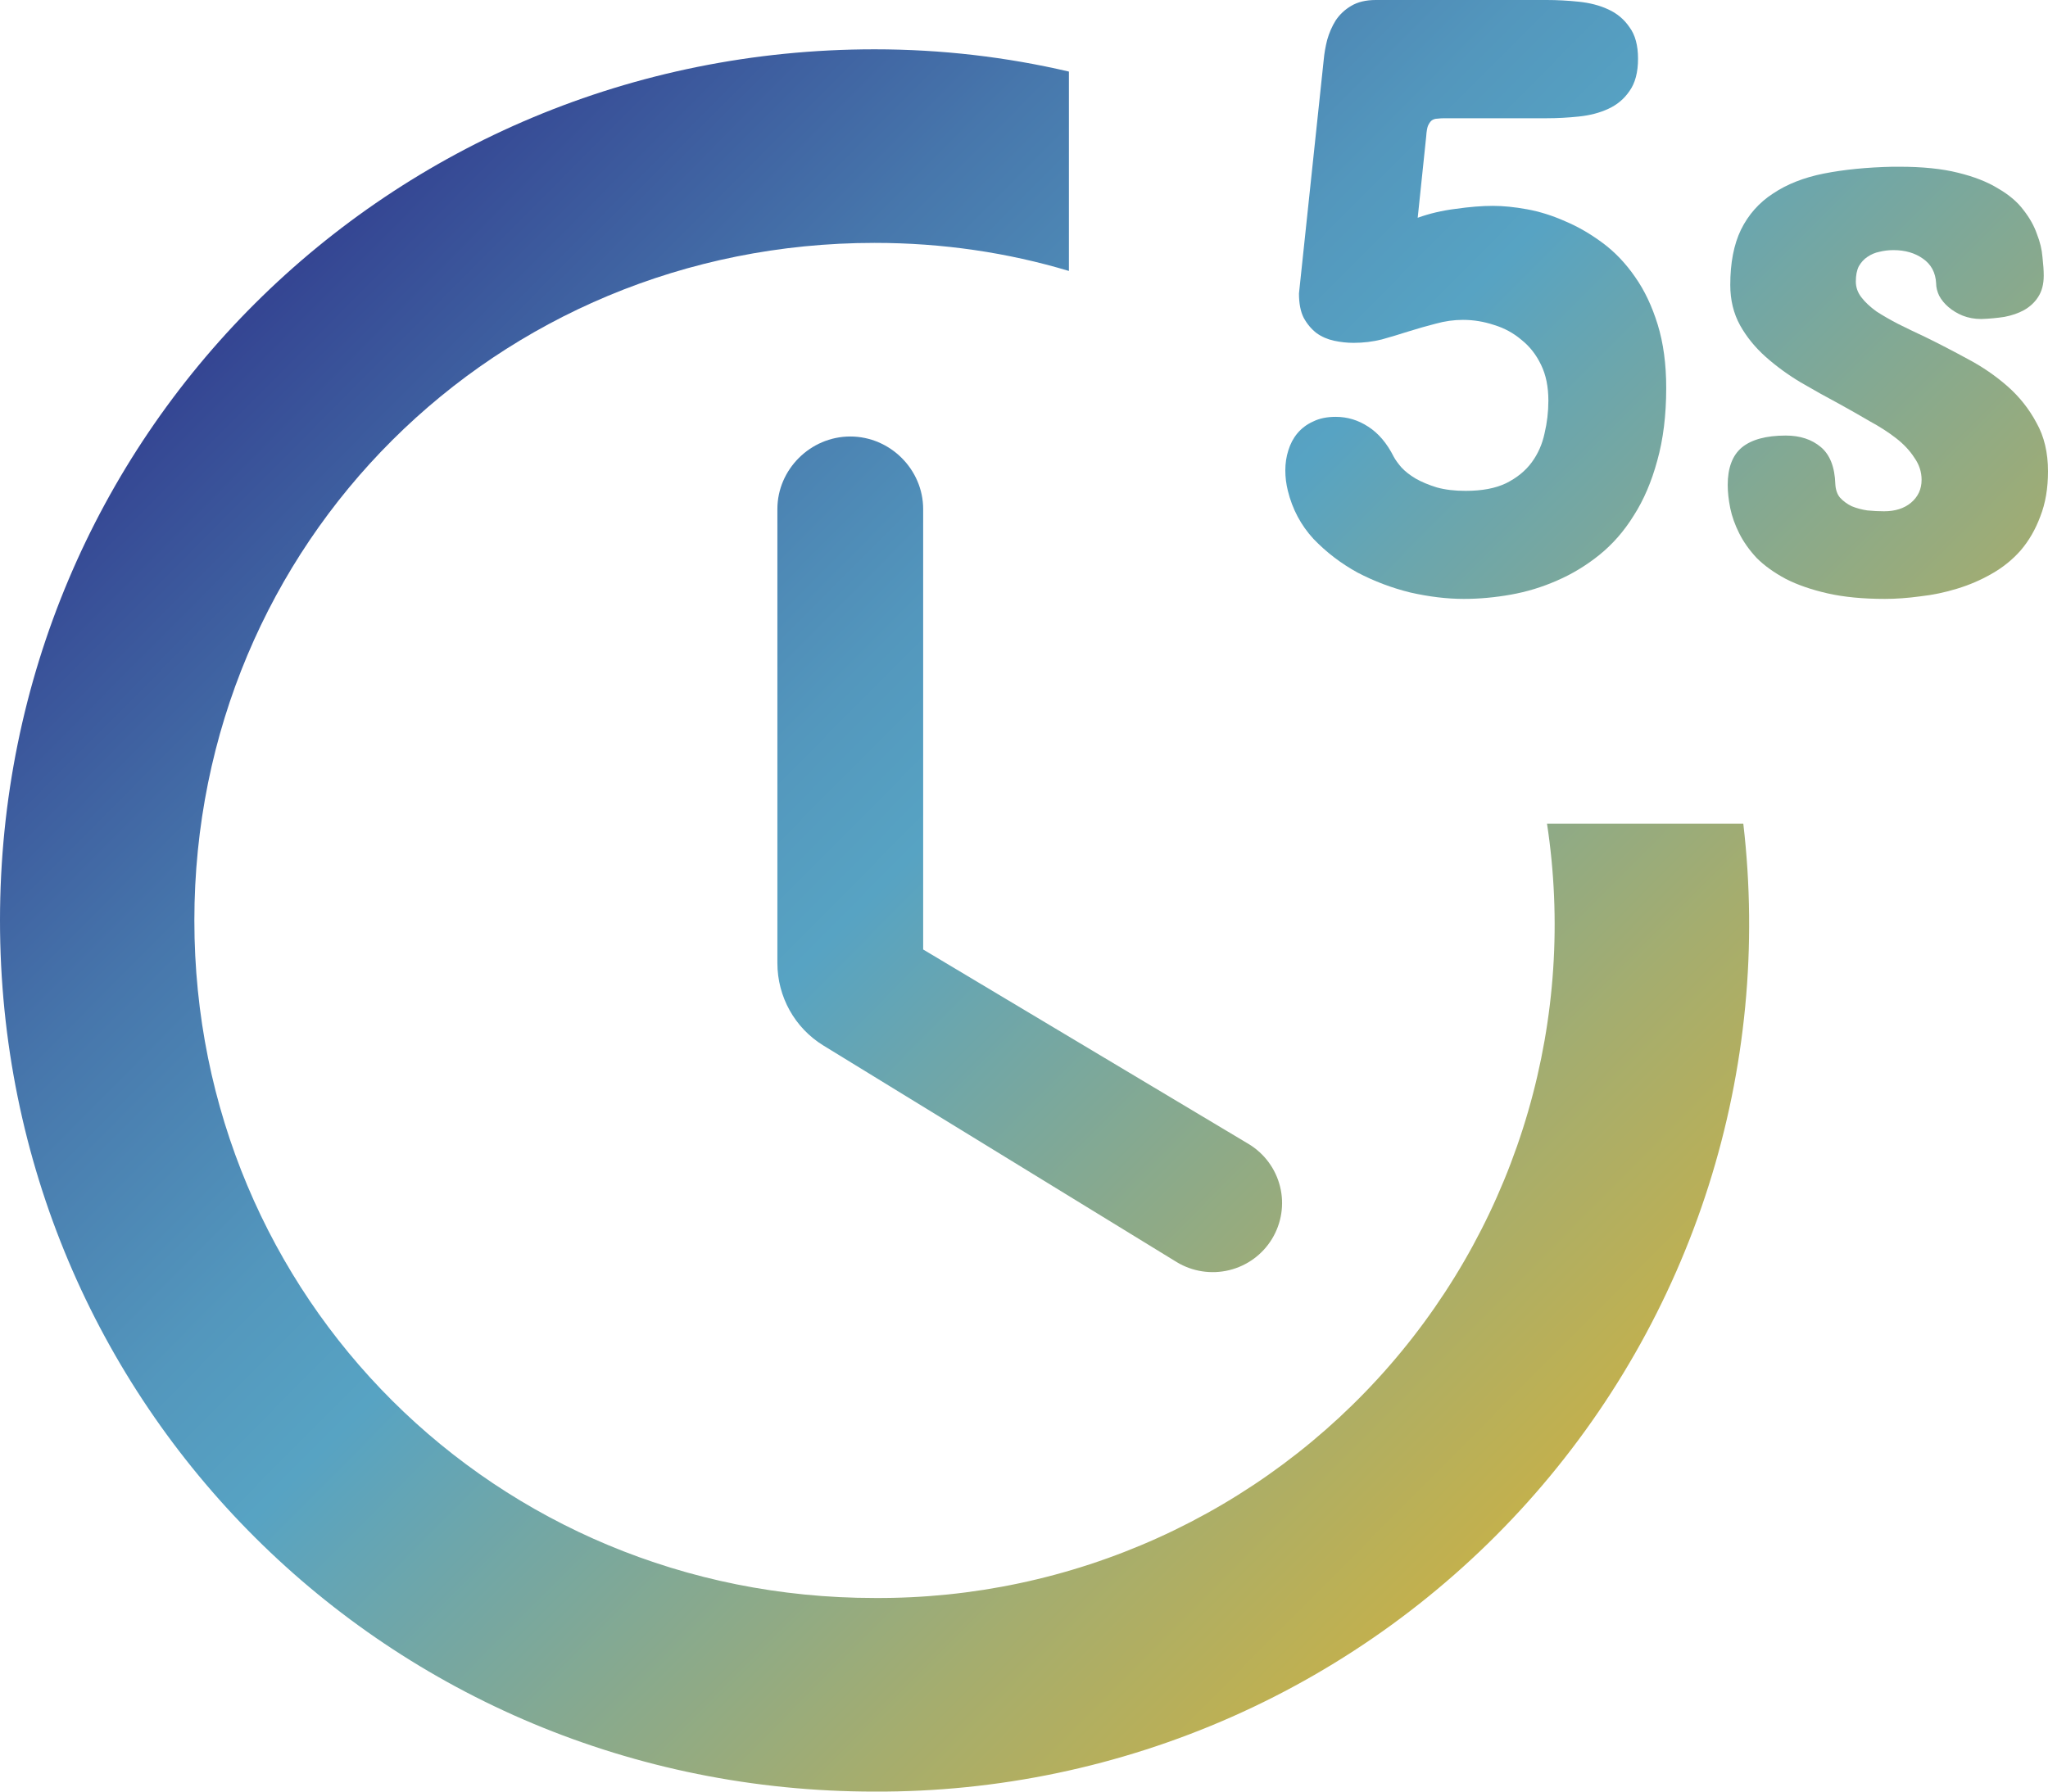
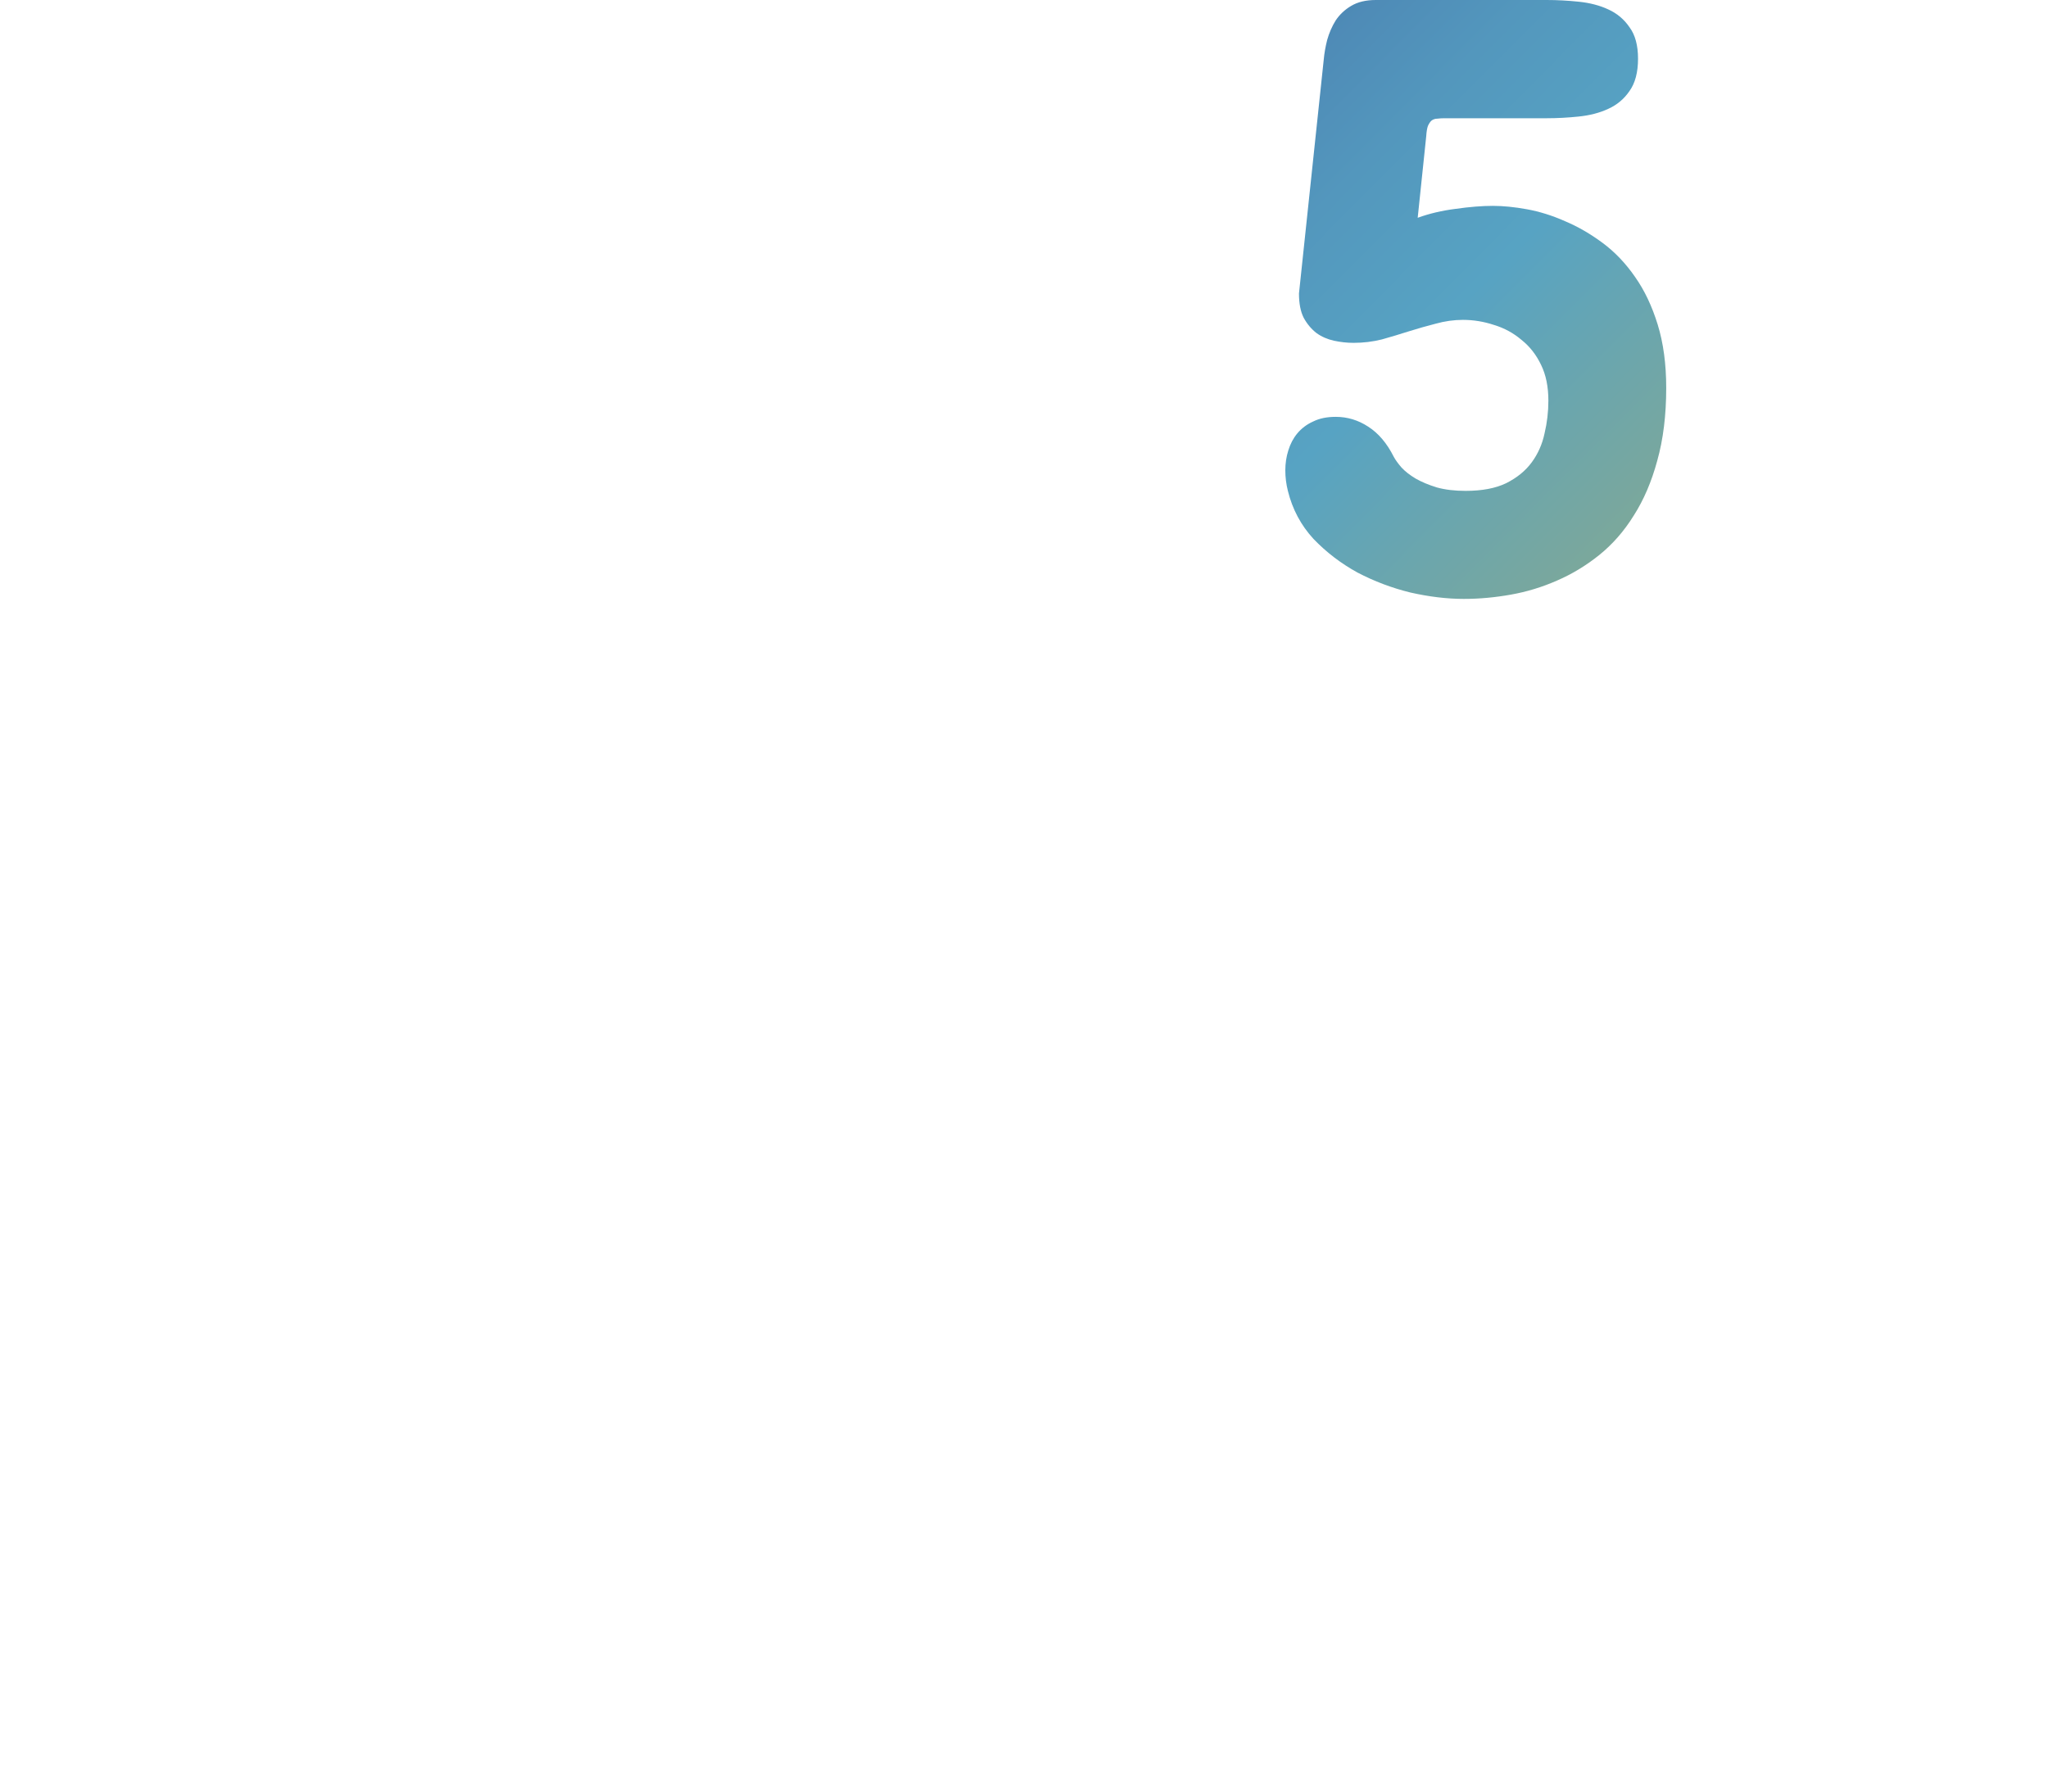
<svg xmlns="http://www.w3.org/2000/svg" width="72" height="63" viewBox="0 0 72 63" fill="none">
-   <path d="M29.893 15.349C28.492 15.349 27.33 16.506 27.33 17.901V33.864C27.33 35.056 27.945 36.145 28.936 36.758L41.371 44.382C41.924 44.716 42.587 44.817 43.215 44.664C43.843 44.511 44.384 44.116 44.719 43.565C45.054 43.014 45.157 42.353 45.003 41.728C44.849 41.102 44.452 40.563 43.899 40.229L32.455 33.388V17.901C32.455 16.506 31.293 15.349 29.893 15.349Z" fill="url(#paint0_linear_2082_4498)" />
-   <path d="M54.387 28.963C54.902 32.346 54.675 35.8 53.722 39.087C52.768 42.375 51.111 45.417 48.864 48.005C46.617 50.593 43.834 52.665 40.707 54.078C37.579 55.492 34.181 56.213 30.747 56.192C17.423 56.192 6.833 45.641 6.833 32.367C6.833 19.093 17.423 8.541 30.747 8.541C33.138 8.541 35.427 8.882 37.579 9.528V2.517C35.393 2.006 33.104 1.734 30.747 1.734C13.665 1.734 0 15.349 0 32.367C0 49.385 13.665 63 30.747 63C35.077 63.018 39.363 62.12 43.32 60.366C47.277 58.612 50.815 56.042 53.702 52.826C56.588 49.609 58.757 45.819 60.065 41.705C61.372 37.592 61.789 33.249 61.288 28.963H54.387Z" fill="url(#paint1_linear_2082_4498)" />
  <path d="M49.841 7.658C50.251 7.509 50.697 7.404 51.177 7.344C51.667 7.274 52.103 7.239 52.483 7.239C52.843 7.239 53.244 7.279 53.684 7.359C54.124 7.439 54.57 7.578 55.02 7.778C55.471 7.967 55.911 8.222 56.341 8.541C56.772 8.86 57.152 9.259 57.482 9.737C57.813 10.206 58.078 10.764 58.278 11.412C58.478 12.061 58.578 12.804 58.578 13.641C58.578 14.598 58.473 15.451 58.263 16.199C58.063 16.937 57.788 17.58 57.437 18.128C57.097 18.677 56.692 19.14 56.221 19.519C55.761 19.888 55.266 20.188 54.735 20.417C54.215 20.646 53.674 20.811 53.114 20.91C52.553 21.01 52.003 21.06 51.462 21.06C50.872 21.06 50.246 20.985 49.586 20.836C48.935 20.676 48.315 20.442 47.724 20.133C47.144 19.814 46.628 19.42 46.178 18.951C45.737 18.472 45.437 17.909 45.277 17.261C45.217 17.022 45.187 16.782 45.187 16.543C45.187 16.294 45.222 16.059 45.292 15.84C45.362 15.611 45.467 15.411 45.607 15.242C45.757 15.062 45.942 14.922 46.163 14.823C46.383 14.713 46.648 14.658 46.958 14.658C47.369 14.658 47.749 14.773 48.099 15.002C48.46 15.232 48.76 15.586 49 16.064C49.06 16.174 49.15 16.299 49.27 16.438C49.4 16.578 49.566 16.707 49.766 16.827C49.976 16.947 50.226 17.052 50.516 17.141C50.807 17.221 51.142 17.261 51.522 17.261C52.103 17.261 52.578 17.171 52.949 16.992C53.329 16.802 53.629 16.558 53.849 16.259C54.069 15.96 54.22 15.62 54.3 15.242C54.39 14.863 54.435 14.479 54.435 14.09C54.435 13.601 54.35 13.182 54.18 12.834C54.009 12.475 53.779 12.18 53.489 11.951C53.209 11.712 52.888 11.537 52.528 11.428C52.168 11.308 51.803 11.248 51.432 11.248C51.112 11.248 50.792 11.293 50.471 11.383C50.161 11.462 49.846 11.552 49.526 11.652C49.215 11.752 48.9 11.846 48.58 11.936C48.259 12.016 47.929 12.056 47.589 12.056C47.359 12.056 47.129 12.031 46.898 11.981C46.668 11.931 46.463 11.841 46.283 11.712C46.103 11.572 45.952 11.393 45.832 11.173C45.722 10.954 45.667 10.67 45.667 10.321L46.538 2.094C46.558 1.875 46.598 1.645 46.658 1.406C46.728 1.157 46.828 0.927 46.958 0.718C47.098 0.509 47.279 0.339 47.499 0.209C47.729 0.07 48.019 0 48.37 0H54.375C54.745 0 55.12 0.02 55.501 0.06C55.891 0.1 56.236 0.189 56.537 0.329C56.847 0.469 57.097 0.678 57.287 0.957C57.487 1.227 57.587 1.595 57.587 2.064C57.587 2.543 57.487 2.922 57.287 3.201C57.097 3.48 56.847 3.689 56.537 3.829C56.236 3.969 55.891 4.058 55.501 4.098C55.12 4.138 54.745 4.158 54.375 4.158H50.772C50.691 4.158 50.611 4.163 50.531 4.173C50.461 4.173 50.396 4.193 50.336 4.233C50.286 4.273 50.241 4.338 50.201 4.427C50.171 4.507 50.151 4.627 50.141 4.786L49.841 7.658Z" fill="url(#paint2_linear_2082_4498)" />
-   <path d="M65.244 9.902C65.244 10.101 65.309 10.286 65.439 10.455C65.569 10.625 65.745 10.789 65.965 10.949C66.195 11.098 66.455 11.248 66.746 11.398C67.046 11.547 67.356 11.697 67.676 11.846C68.167 12.086 68.667 12.345 69.178 12.624C69.688 12.893 70.153 13.212 70.574 13.581C70.994 13.95 71.334 14.379 71.595 14.868C71.865 15.346 72 15.915 72 16.573C72 17.171 71.91 17.7 71.73 18.158C71.56 18.617 71.329 19.016 71.039 19.355C70.749 19.684 70.409 19.958 70.018 20.178C69.638 20.397 69.233 20.571 68.802 20.701C68.382 20.831 67.951 20.921 67.511 20.97C67.071 21.03 66.655 21.06 66.265 21.06C65.494 21.06 64.824 20.995 64.253 20.866C63.683 20.736 63.192 20.567 62.782 20.357C62.372 20.138 62.031 19.893 61.761 19.624C61.501 19.345 61.296 19.056 61.146 18.757C60.995 18.457 60.89 18.163 60.83 17.874C60.77 17.575 60.74 17.301 60.74 17.052C60.74 16.453 60.905 16.014 61.236 15.735C61.576 15.456 62.091 15.316 62.782 15.316C63.282 15.316 63.693 15.451 64.013 15.72C64.333 15.989 64.504 16.423 64.523 17.022C64.534 17.221 64.589 17.381 64.689 17.5C64.799 17.62 64.934 17.72 65.094 17.799C65.264 17.869 65.449 17.919 65.65 17.949C65.85 17.969 66.045 17.979 66.235 17.979C66.625 17.979 66.941 17.879 67.181 17.68C67.431 17.47 67.556 17.201 67.556 16.872C67.556 16.593 67.471 16.334 67.301 16.094C67.141 15.845 66.926 15.616 66.655 15.406C66.385 15.197 66.075 14.997 65.725 14.808C65.384 14.608 65.034 14.409 64.674 14.21C64.223 13.97 63.768 13.716 63.307 13.447C62.857 13.178 62.447 12.878 62.076 12.549C61.706 12.22 61.406 11.851 61.176 11.442C60.945 11.024 60.83 10.55 60.83 10.021C60.83 9.244 60.955 8.596 61.206 8.077C61.466 7.549 61.841 7.125 62.332 6.806C62.822 6.477 63.418 6.242 64.118 6.103C64.829 5.963 65.635 5.883 66.535 5.863H66.775C67.586 5.863 68.272 5.933 68.832 6.073C69.403 6.212 69.873 6.397 70.243 6.626C70.624 6.846 70.919 7.095 71.129 7.374C71.349 7.653 71.51 7.937 71.61 8.227C71.72 8.506 71.785 8.775 71.805 9.034C71.835 9.294 71.85 9.513 71.85 9.692C71.85 9.992 71.785 10.241 71.655 10.44C71.535 10.63 71.37 10.784 71.159 10.904C70.959 11.014 70.729 11.093 70.469 11.143C70.209 11.183 69.938 11.208 69.658 11.218C69.418 11.218 69.198 11.178 68.997 11.098C68.807 11.019 68.642 10.919 68.502 10.799C68.362 10.68 68.252 10.545 68.172 10.395C68.102 10.246 68.067 10.101 68.067 9.962C68.047 9.583 67.891 9.294 67.601 9.094C67.321 8.895 66.976 8.795 66.565 8.795C66.395 8.795 66.23 8.815 66.07 8.855C65.92 8.885 65.78 8.945 65.65 9.034C65.529 9.114 65.429 9.224 65.349 9.363C65.279 9.503 65.244 9.682 65.244 9.902Z" fill="url(#paint3_linear_2082_4498)" />
  <defs>
    <linearGradient id="paint0_linear_2082_4498" x1="74.368" y1="60.686" x2="6.598" y2="-6.642" gradientUnits="userSpaceOnUse">
      <stop stop-color="#F0B61B" />
      <stop offset="0.063" stop-color="#E7B525" />
      <stop offset="0.172" stop-color="#CEB241" />
      <stop offset="0.314" stop-color="#A5AD6E" />
      <stop offset="0.48" stop-color="#6DA6AB" />
      <stop offset="0.54" stop-color="#57A3C3" />
      <stop offset="0.601" stop-color="#5397BD" />
      <stop offset="0.711" stop-color="#4777AC" />
      <stop offset="0.857" stop-color="#344492" />
      <stop offset="1" stop-color="#1F0B75" />
    </linearGradient>
    <linearGradient id="paint1_linear_2082_4498" x1="74.368" y1="60.686" x2="6.598" y2="-6.642" gradientUnits="userSpaceOnUse">
      <stop stop-color="#F0B61B" />
      <stop offset="0.063" stop-color="#E7B525" />
      <stop offset="0.172" stop-color="#CEB241" />
      <stop offset="0.314" stop-color="#A5AD6E" />
      <stop offset="0.48" stop-color="#6DA6AB" />
      <stop offset="0.54" stop-color="#57A3C3" />
      <stop offset="0.601" stop-color="#5397BD" />
      <stop offset="0.711" stop-color="#4777AC" />
      <stop offset="0.857" stop-color="#344492" />
      <stop offset="1" stop-color="#1F0B75" />
    </linearGradient>
    <linearGradient id="paint2_linear_2082_4498" x1="74.368" y1="60.686" x2="6.598" y2="-6.642" gradientUnits="userSpaceOnUse">
      <stop stop-color="#F0B61B" />
      <stop offset="0.063" stop-color="#E7B525" />
      <stop offset="0.172" stop-color="#CEB241" />
      <stop offset="0.314" stop-color="#A5AD6E" />
      <stop offset="0.48" stop-color="#6DA6AB" />
      <stop offset="0.54" stop-color="#57A3C3" />
      <stop offset="0.601" stop-color="#5397BD" />
      <stop offset="0.711" stop-color="#4777AC" />
      <stop offset="0.857" stop-color="#344492" />
      <stop offset="1" stop-color="#1F0B75" />
    </linearGradient>
    <linearGradient id="paint3_linear_2082_4498" x1="74.368" y1="60.686" x2="6.598" y2="-6.642" gradientUnits="userSpaceOnUse">
      <stop stop-color="#F0B61B" />
      <stop offset="0.063" stop-color="#E7B525" />
      <stop offset="0.172" stop-color="#CEB241" />
      <stop offset="0.314" stop-color="#A5AD6E" />
      <stop offset="0.48" stop-color="#6DA6AB" />
      <stop offset="0.54" stop-color="#57A3C3" />
      <stop offset="0.601" stop-color="#5397BD" />
      <stop offset="0.711" stop-color="#4777AC" />
      <stop offset="0.857" stop-color="#344492" />
      <stop offset="1" stop-color="#1F0B75" />
    </linearGradient>
  </defs>
</svg>